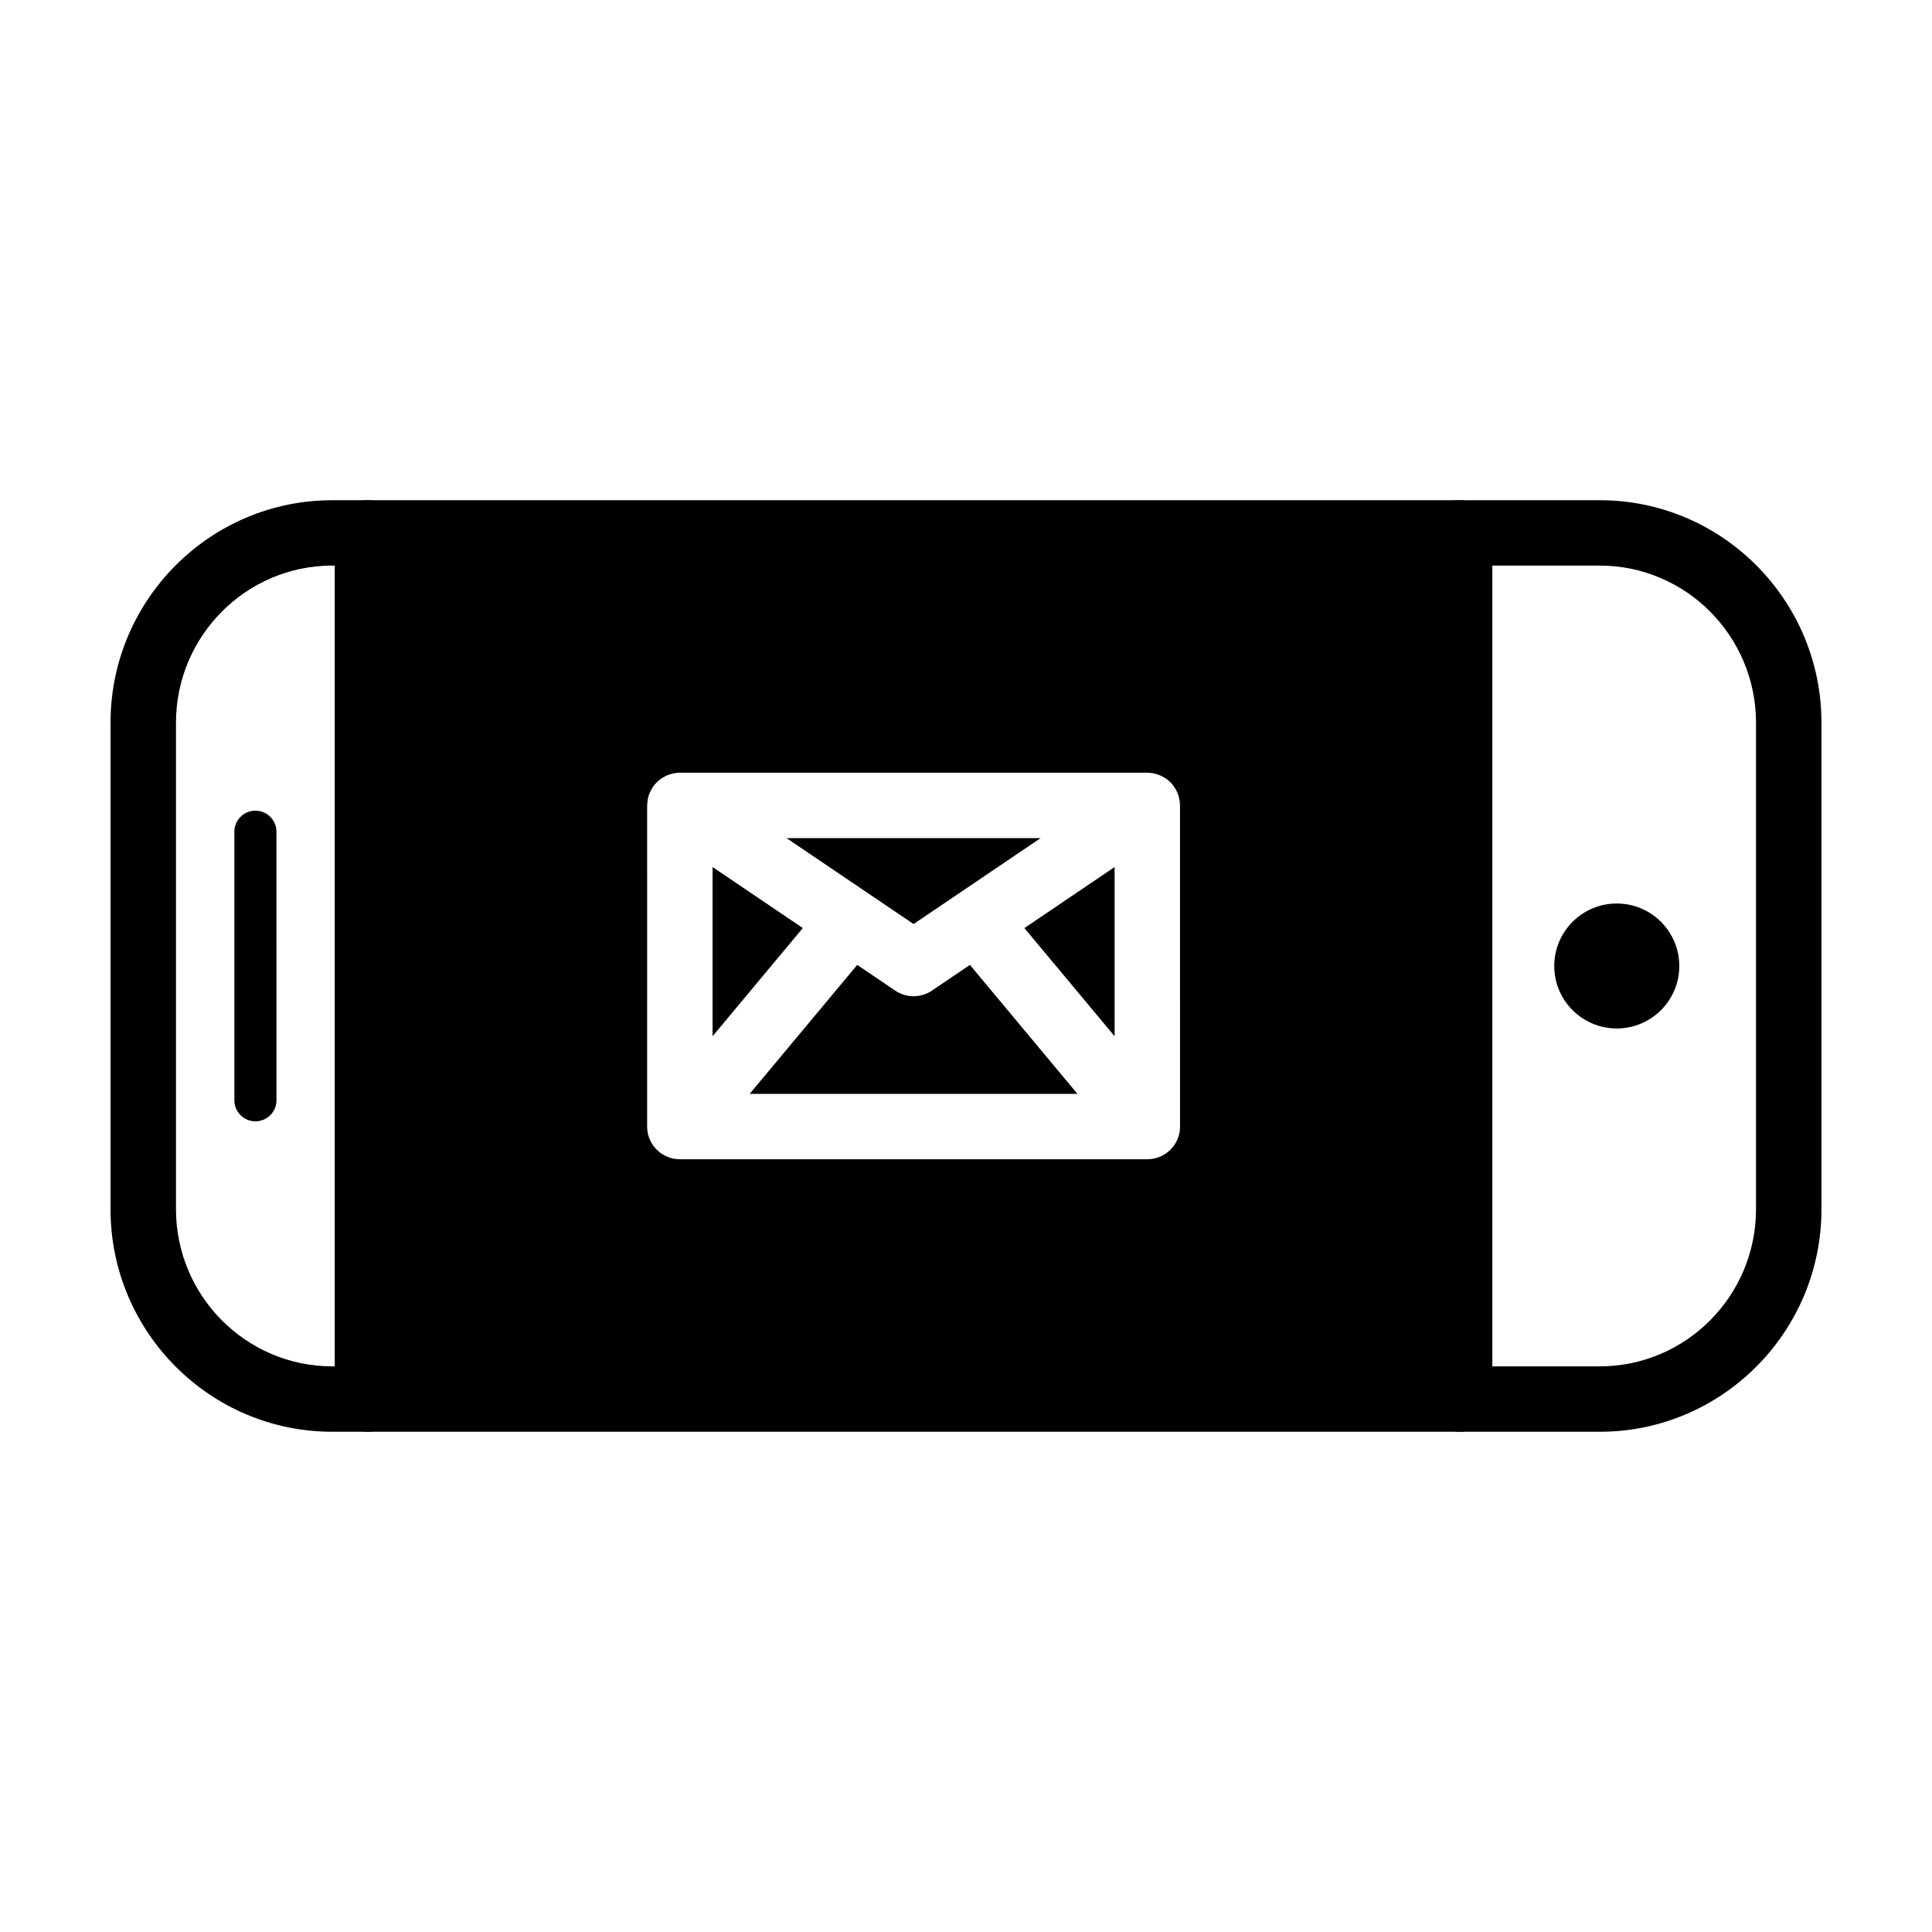
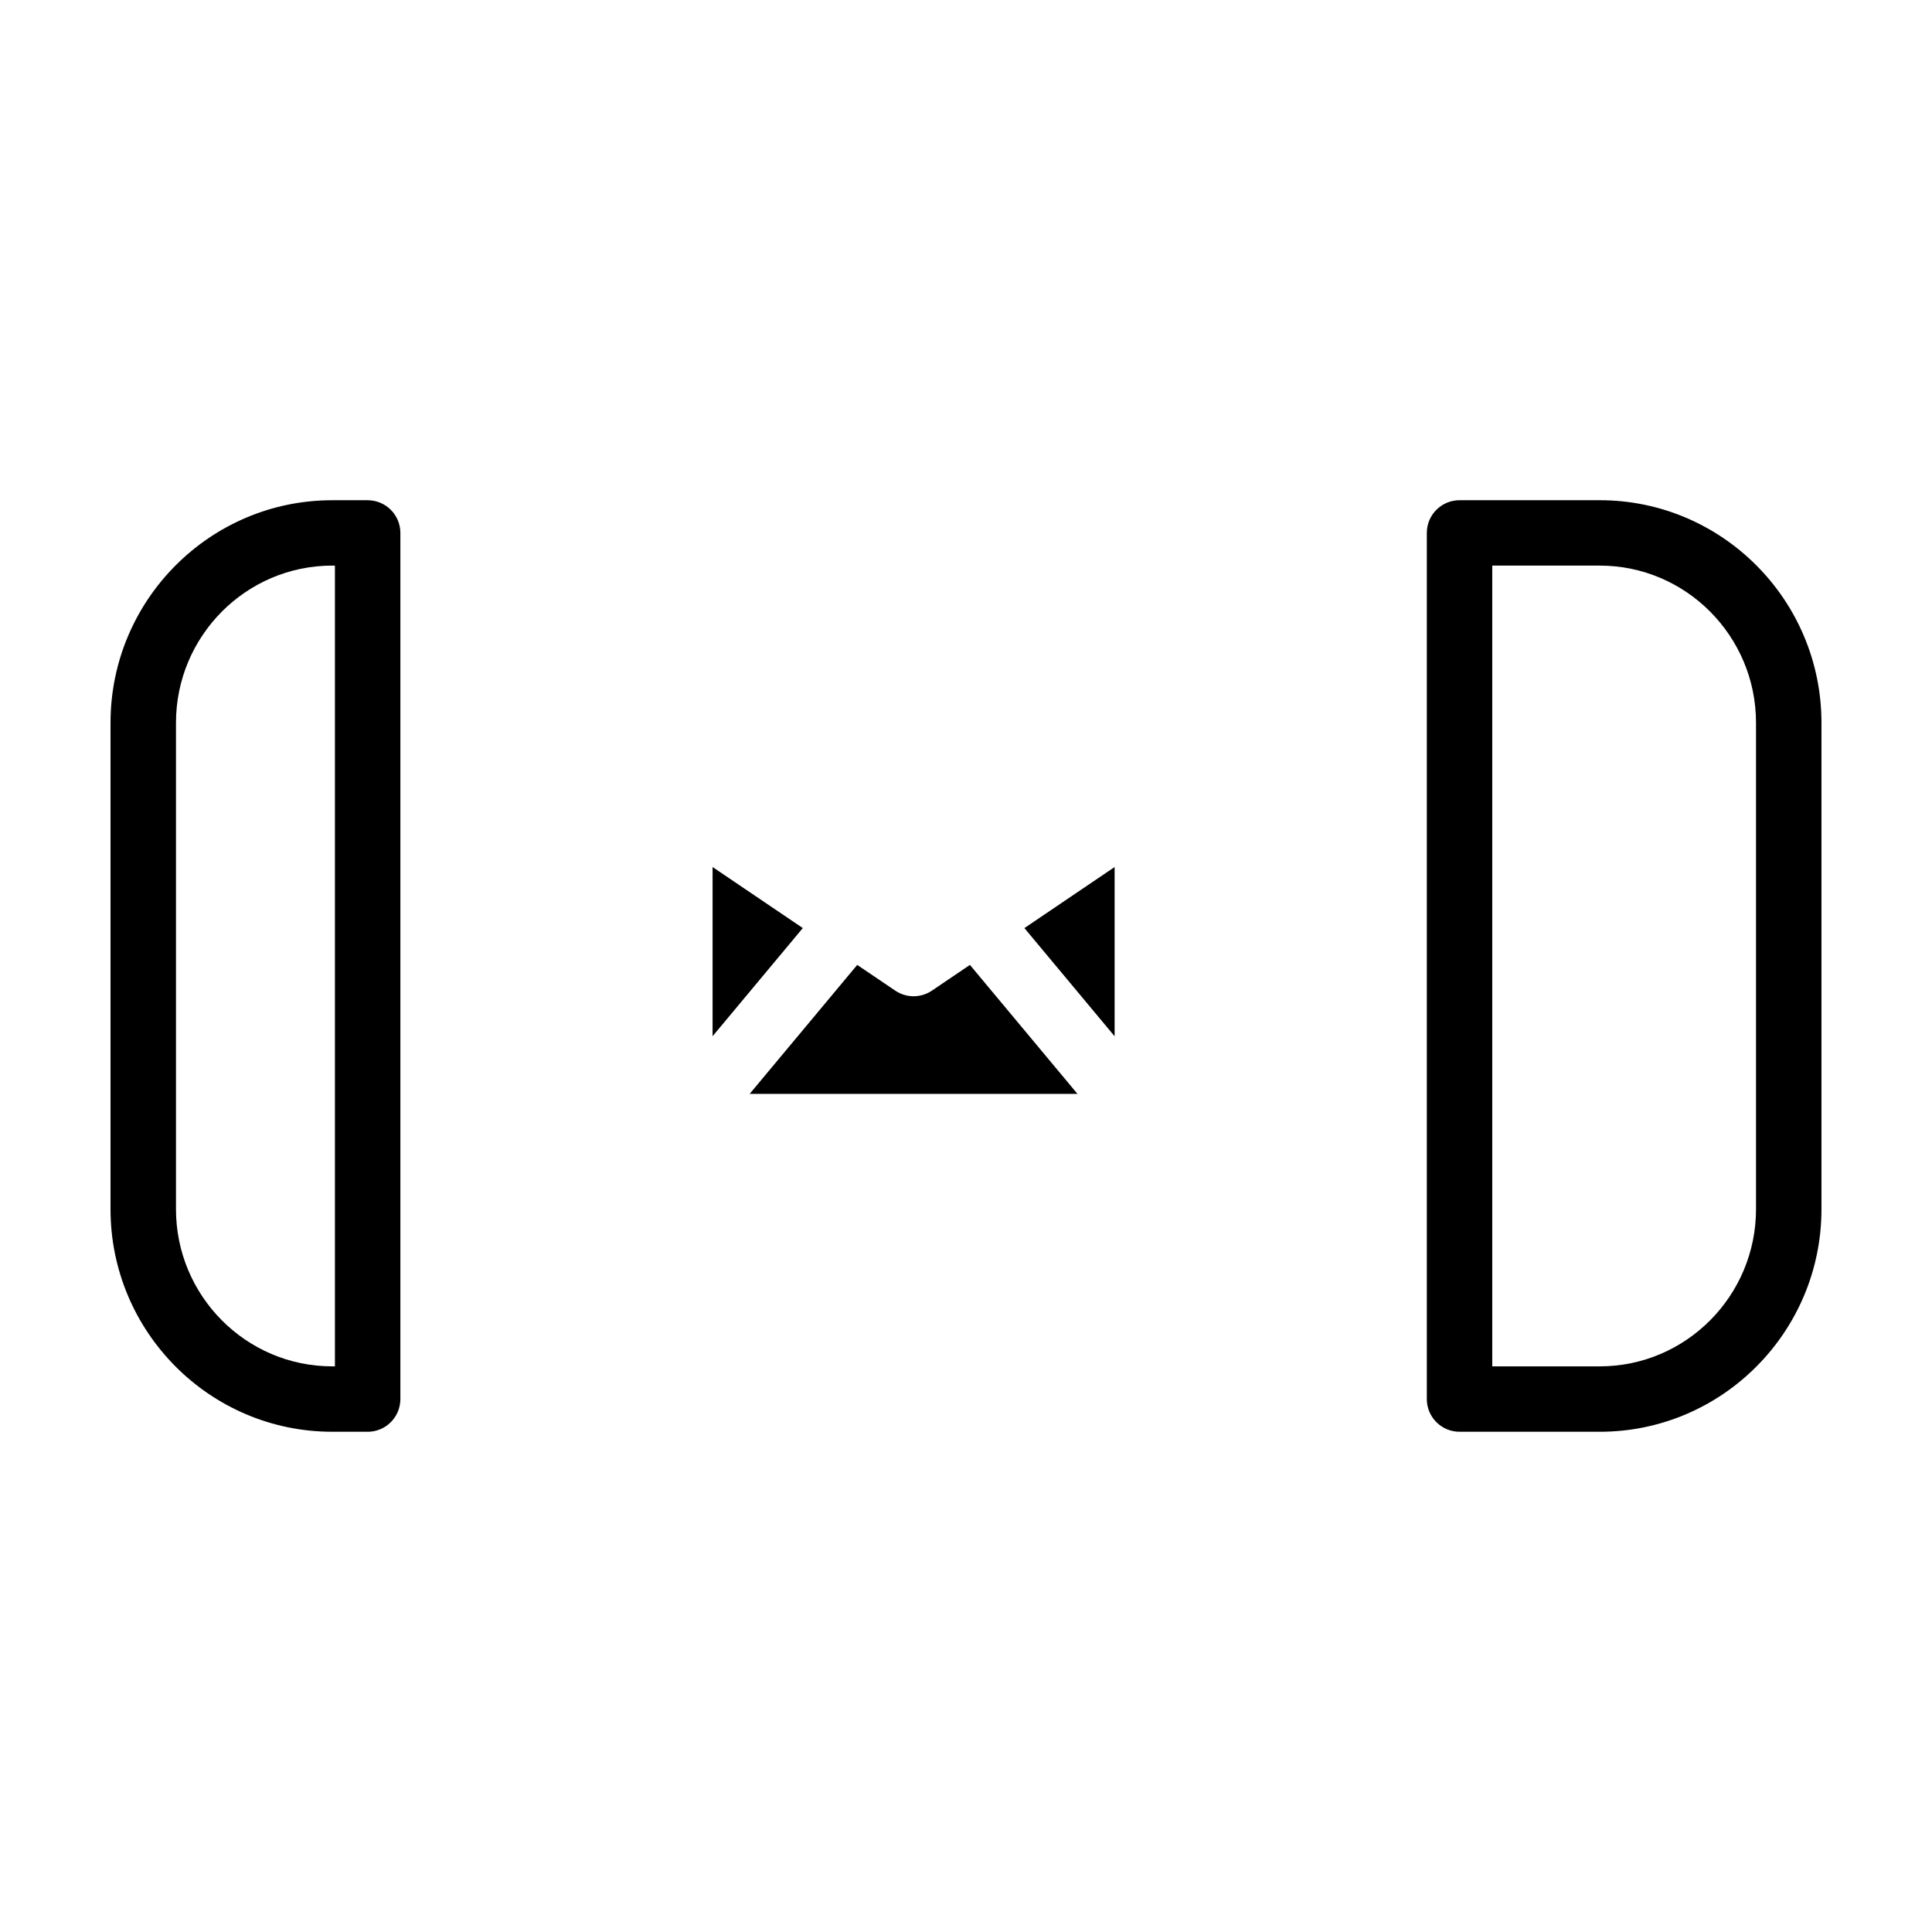
<svg xmlns="http://www.w3.org/2000/svg" fill="#000000" width="800px" height="800px" version="1.1" viewBox="144 144 512 512">
  <g>
    <path d="m241.43 523.43h-9.391c-32.398 0-58.75-26.461-58.75-58.984v-128.9c0-32.523 26.352-58.98 58.75-58.98h9.391c4.785 0 8.672 3.879 8.672 8.664v229.54c-0.004 4.785-3.887 8.668-8.672 8.668zm-9.391-229.54c-22.828 0-41.402 18.688-41.402 41.648v128.91c0 22.969 18.574 41.648 41.402 41.648h0.719v-212.2z" />
    <path d="m567.96 523.43h-37.168c-4.785 0-8.672-3.879-8.672-8.664l0.004-229.54c0-4.785 3.883-8.664 8.672-8.664h37.168c32.391 0 58.742 26.457 58.742 58.98v128.91c0 32.52-26.352 58.98-58.746 58.98zm-28.496-17.332h28.496c22.832 0 41.402-18.688 41.402-41.648v-128.91c0-22.969-18.574-41.648-41.402-41.648h-28.496z" />
-     <path d="m589.03 400c0 9.141-7.418 16.555-16.57 16.555-9.148 0-16.57-7.414-16.57-16.555 0-9.145 7.422-16.559 16.57-16.559 9.152 0 16.57 7.414 16.57 16.559" />
-     <path d="m211.69 441.16c3.078 0 5.578-2.492 5.578-5.57l-0.004-71.18c0-3.074-2.492-5.57-5.578-5.57-3.078 0-5.578 2.492-5.578 5.57v71.18c0.004 3.074 2.504 5.57 5.582 5.57z" />
-     <path d="m530.8 523.43h-289.37c-4.785 0-8.672-3.879-8.672-8.664v-229.54c0-4.785 3.883-8.664 8.672-8.664h289.38c4.785 0 8.672 3.879 8.672 8.664v229.54c-0.004 4.785-3.891 8.668-8.676 8.668zm-280.7-17.332h272.03l0.004-212.21h-272.04z" />
    <path d="m401.04 399.71-10.07 6.812c-1.473 0.992-3.164 1.492-4.863 1.492s-3.391-0.492-4.863-1.492l-10.07-6.812-28.5 34.172h86.863z" />
    <path d="m332.84 373.77v44.848l23.91-28.672z" />
    <path d="m415.48 389.95 23.906 28.672v-44.848z" />
-     <path d="m419.77 366.11h-67.328l33.664 22.77z" />
-     <path d="m241.43 285.23v229.54h289.38l-0.004-229.54zm215.3 157.32c0 4.785-3.883 8.664-8.672 8.664h-123.89c-4.785 0-8.672-3.879-8.672-8.664l0.004-85.105c0-0.102 0.023-0.191 0.031-0.293 0.016-0.402 0.051-0.805 0.121-1.211 0.035-0.191 0.074-0.379 0.121-0.562 0.039-0.156 0.055-0.316 0.105-0.473 0.051-0.172 0.137-0.328 0.195-0.492 0.07-0.188 0.137-0.367 0.215-0.543 0.152-0.336 0.332-0.656 0.523-0.969 0.074-0.125 0.141-0.258 0.227-0.379 0.293-0.422 0.621-0.82 0.977-1.184 0.051-0.051 0.105-0.086 0.156-0.137 0.316-0.309 0.656-0.586 1.02-0.84 0.141-0.102 0.293-0.188 0.441-0.277 0.293-0.18 0.59-0.344 0.898-0.488 0.176-0.082 0.352-0.156 0.535-0.227 0.324-0.125 0.66-0.227 0.996-0.312 0.172-0.039 0.336-0.098 0.508-0.125 0.52-0.098 1.047-0.16 1.594-0.16h123.89c0.543 0 1.074 0.066 1.594 0.16 0.176 0.031 0.336 0.086 0.508 0.125 0.344 0.086 0.676 0.188 0.996 0.312 0.18 0.07 0.359 0.145 0.535 0.227 0.312 0.145 0.609 0.309 0.898 0.488 0.145 0.09 0.297 0.176 0.441 0.277 0.363 0.25 0.699 0.535 1.02 0.84 0.051 0.047 0.105 0.086 0.156 0.137 0.363 0.363 0.684 0.762 0.977 1.184 0.086 0.121 0.152 0.25 0.227 0.379 0.191 0.312 0.371 0.629 0.523 0.969 0.082 0.176 0.145 0.363 0.215 0.543 0.059 0.168 0.145 0.324 0.195 0.492 0.051 0.156 0.066 0.316 0.105 0.473 0.047 0.188 0.09 0.371 0.121 0.562 0.07 0.402 0.109 0.805 0.121 1.211 0.004 0.102 0.031 0.191 0.031 0.293l0.004 85.105z" />
  </g>
</svg>